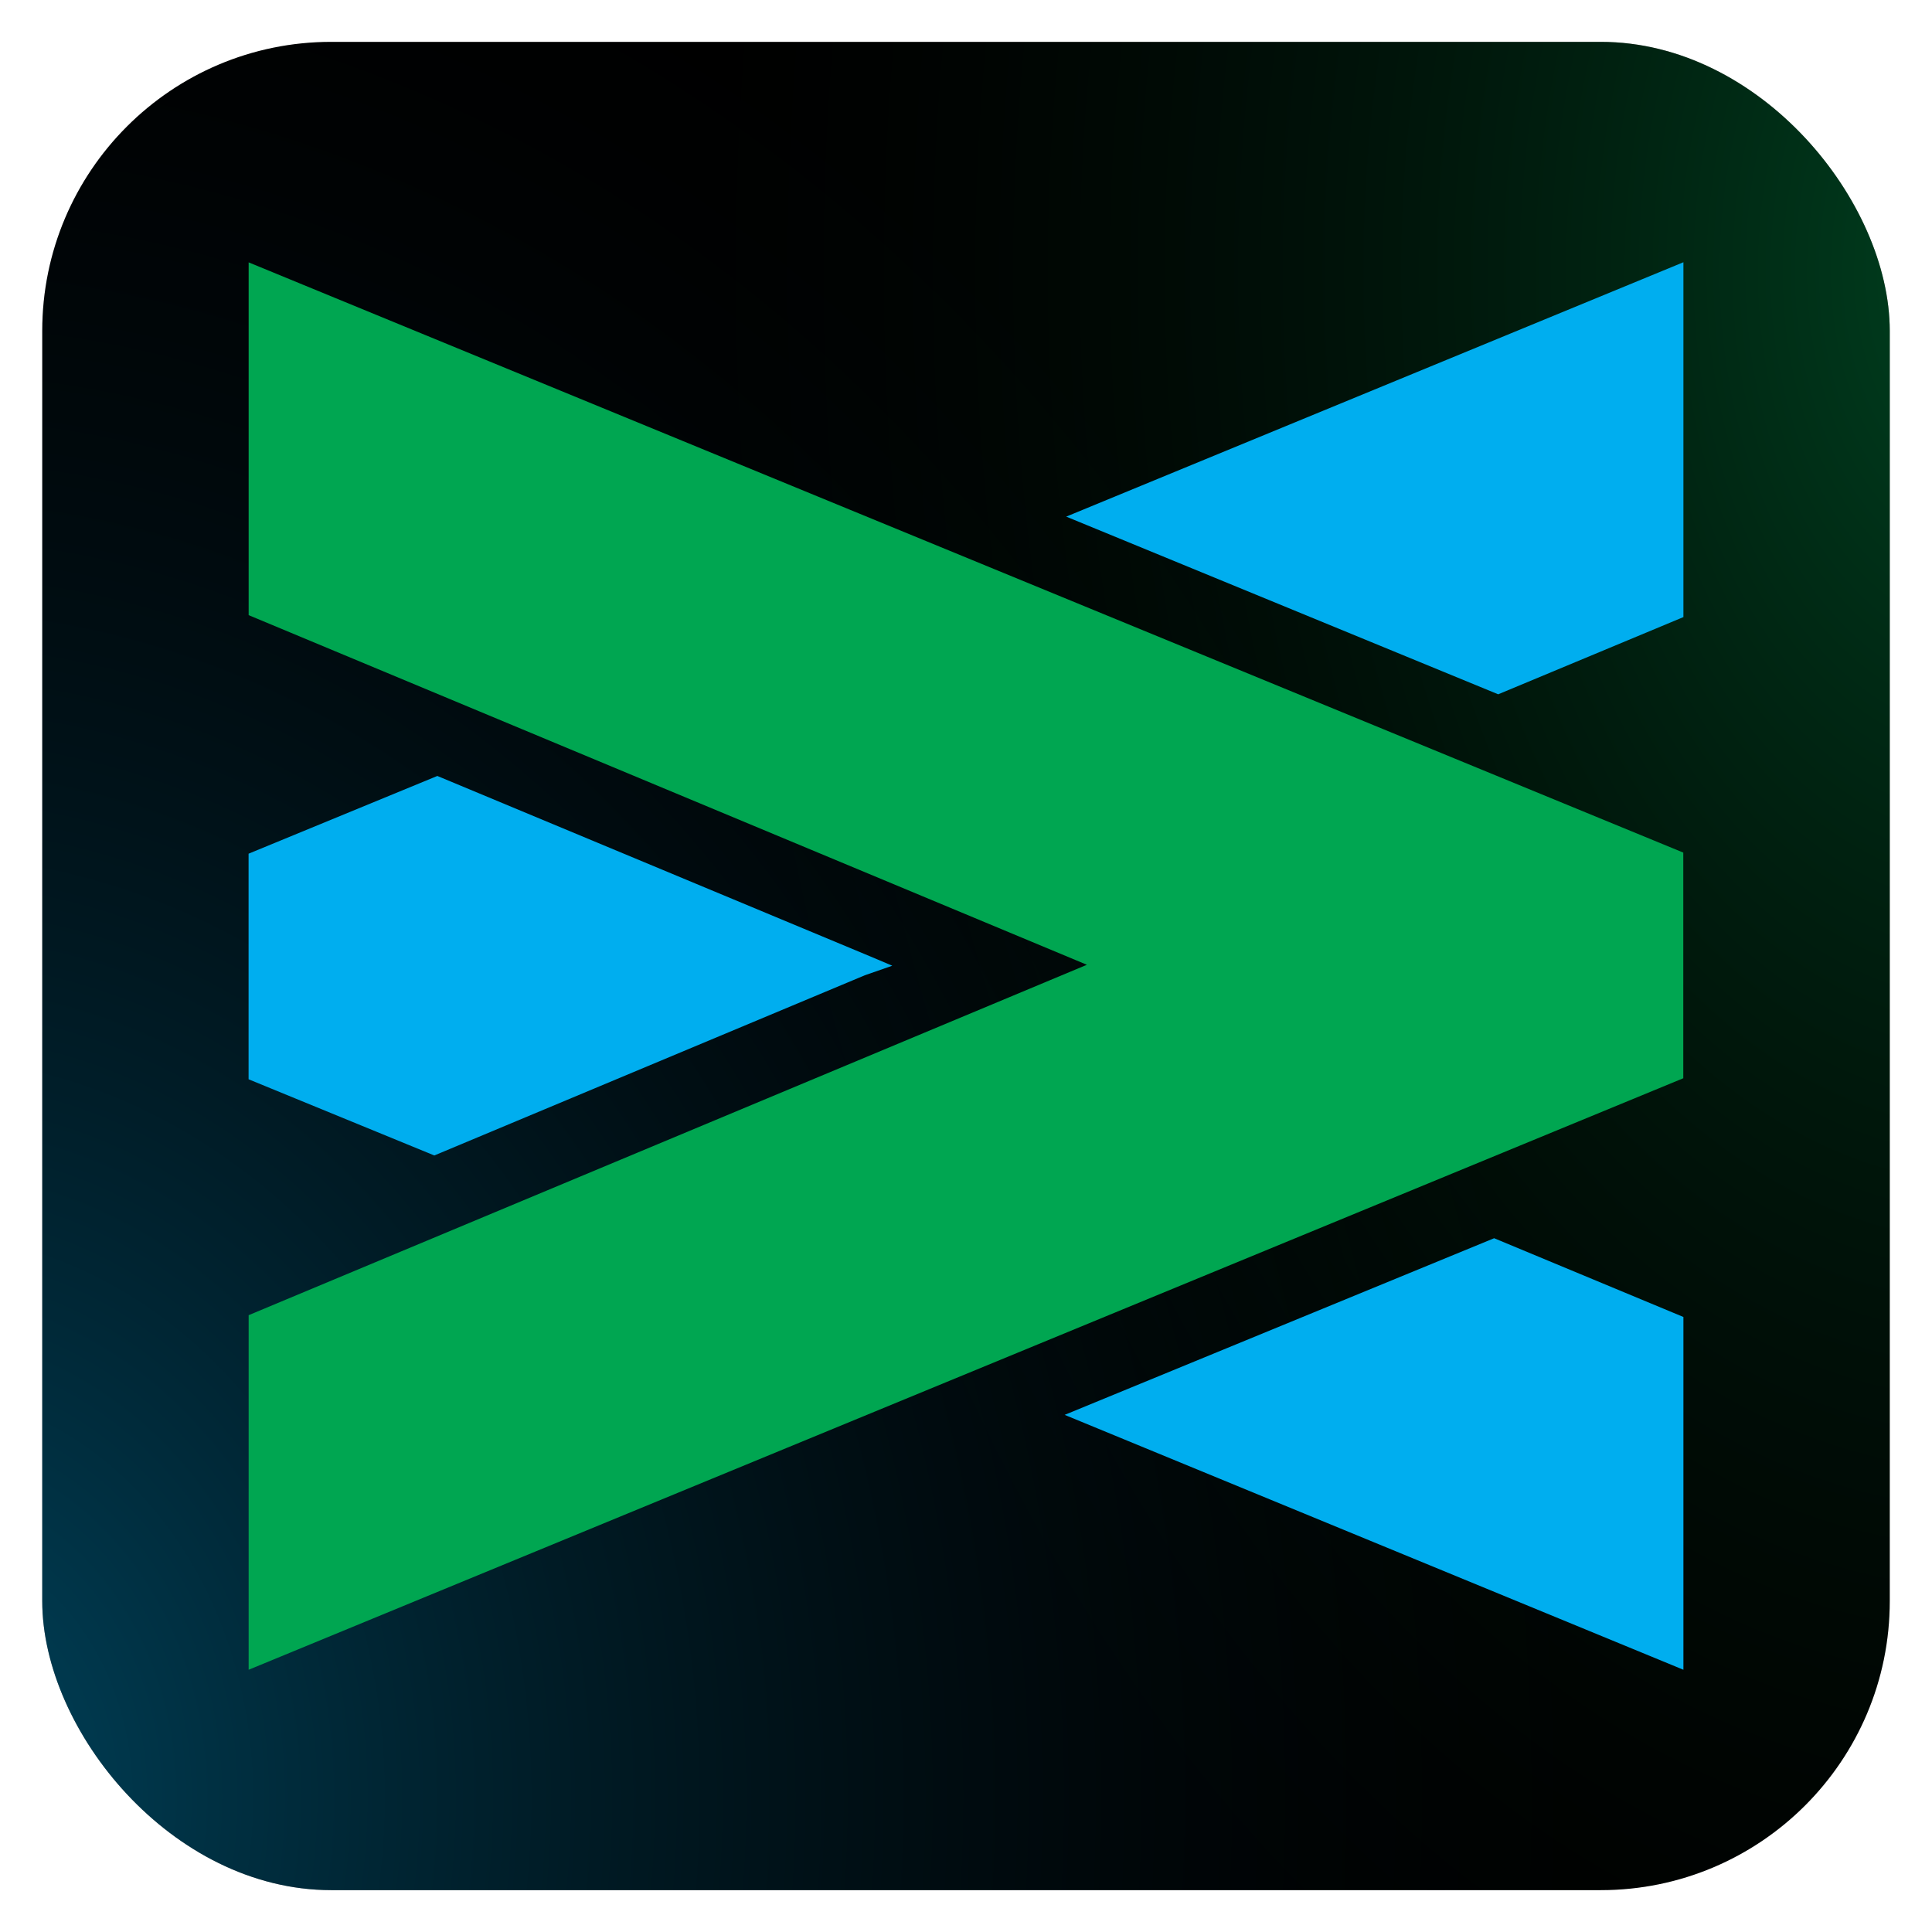
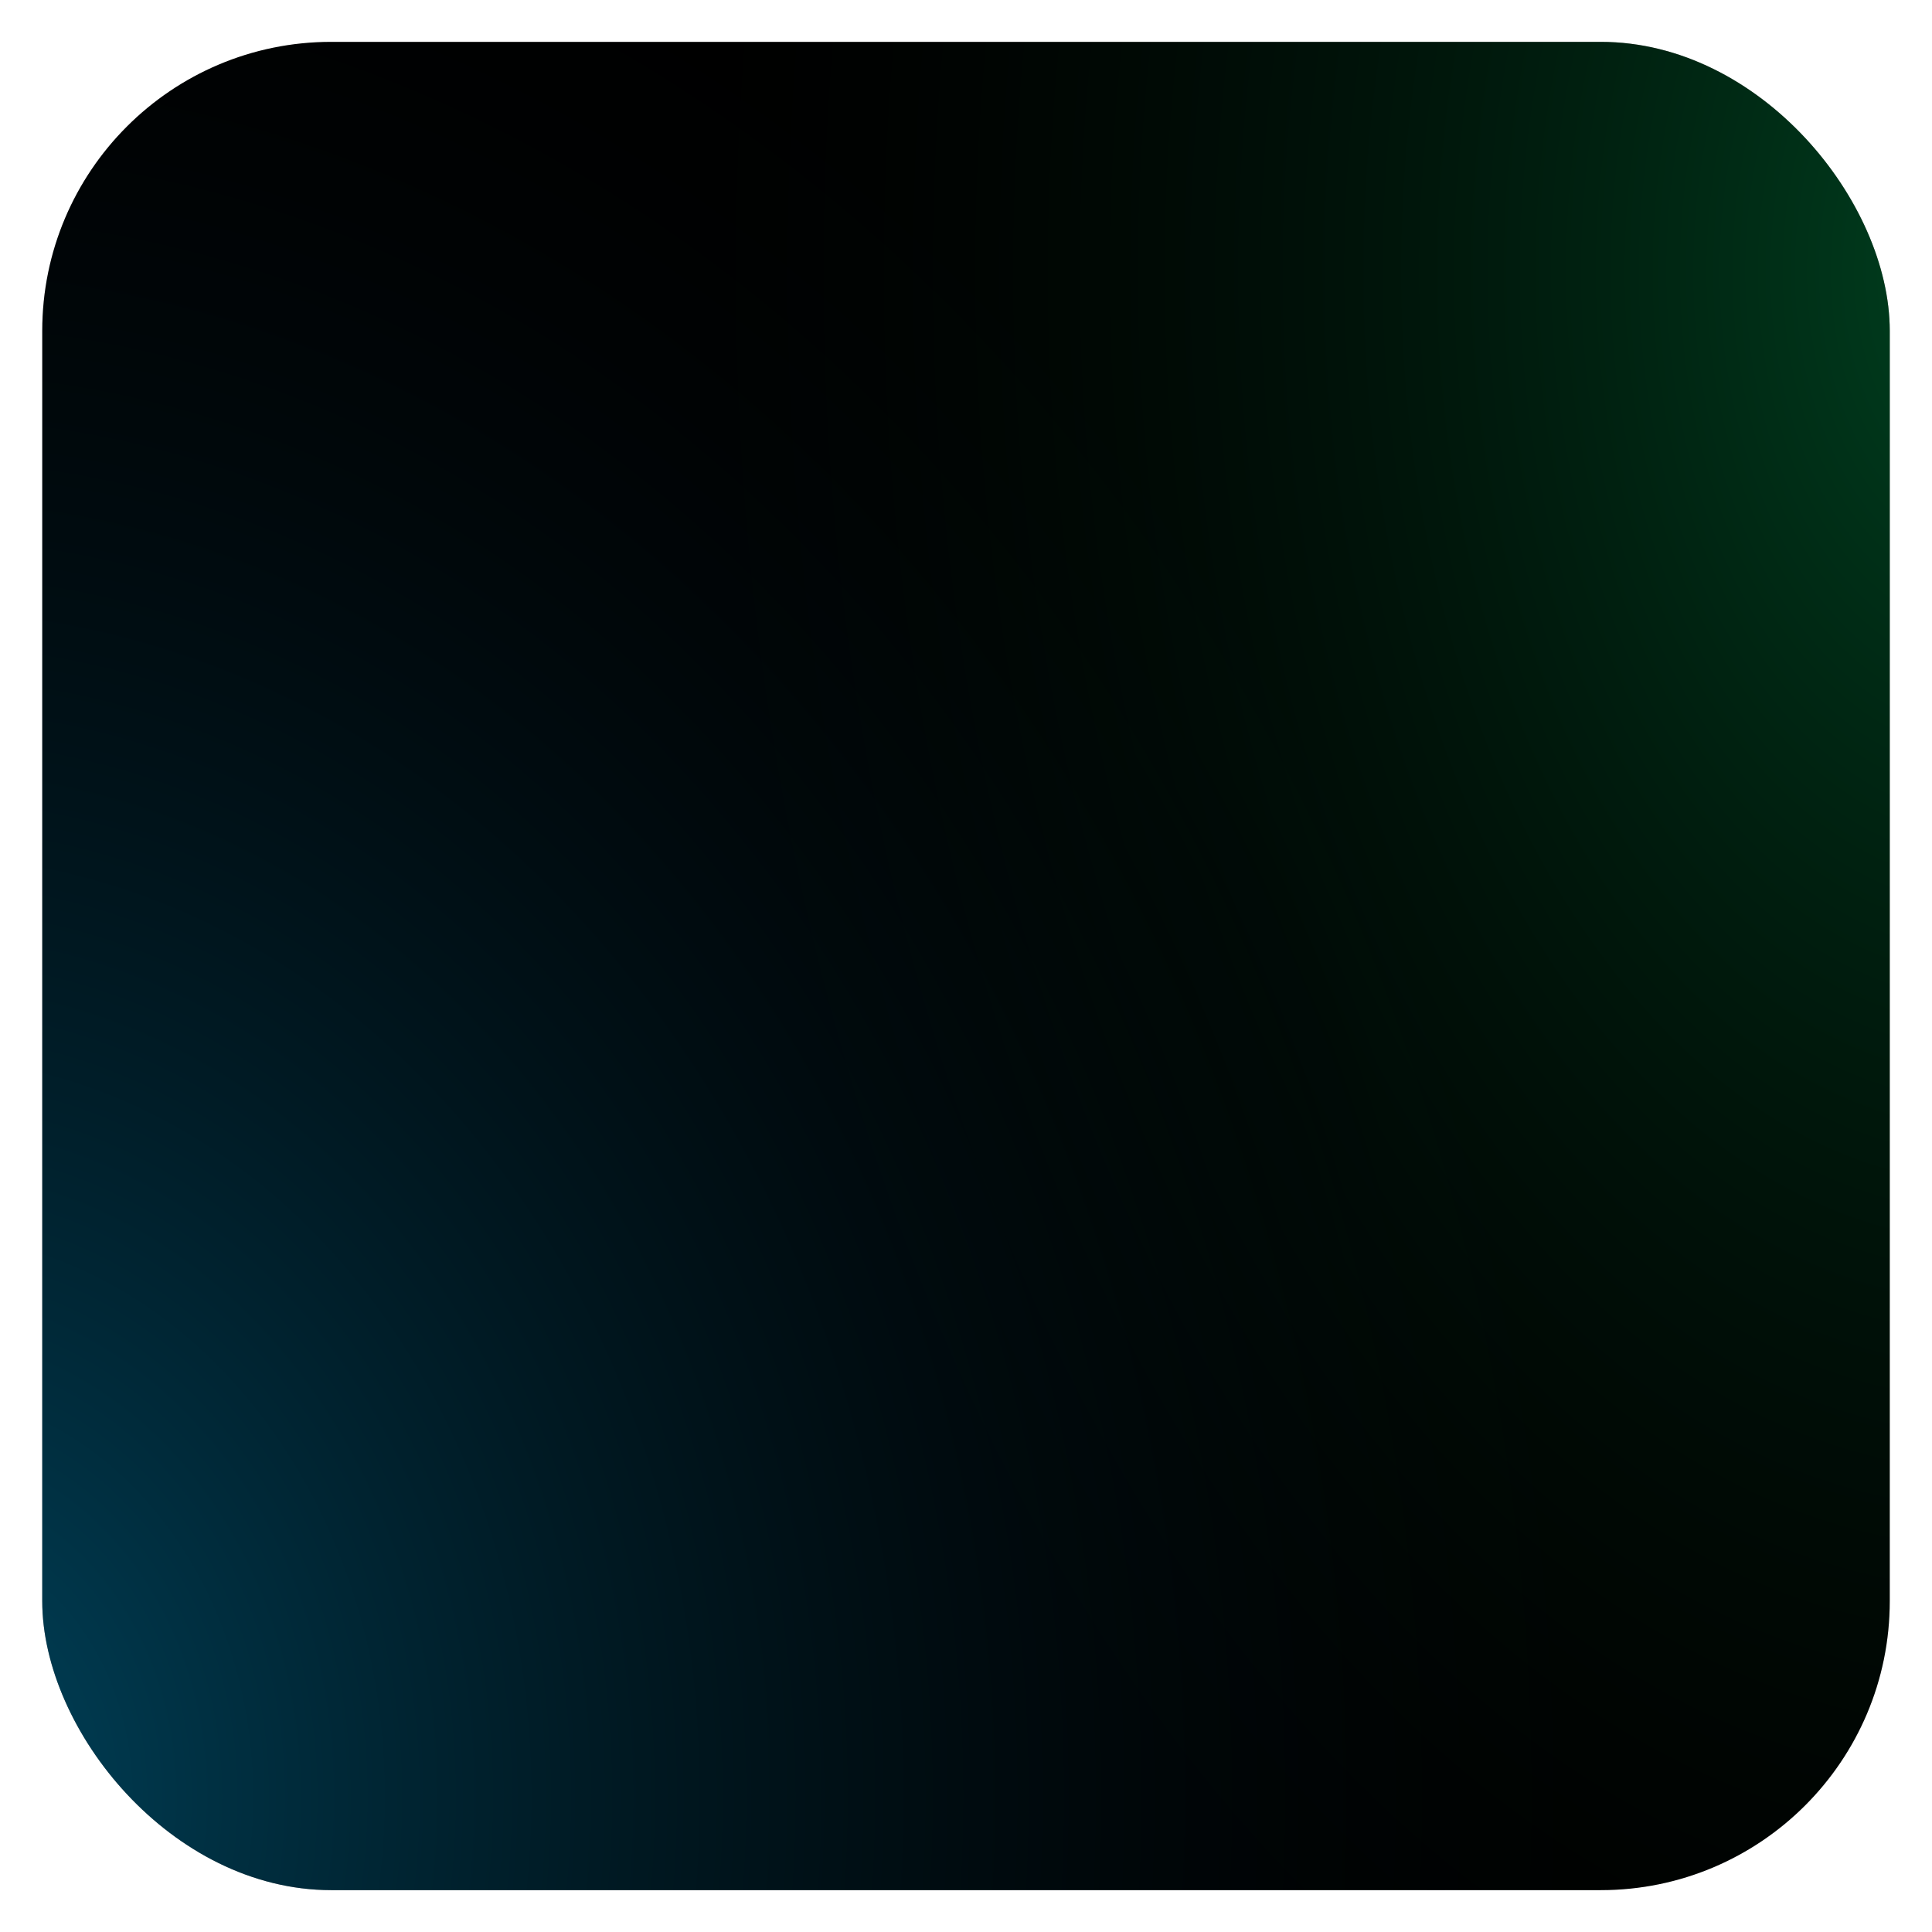
<svg xmlns="http://www.w3.org/2000/svg" id="Layer_1" data-name="Layer 1" viewBox="0 0 300 300">
  <defs>
    <style>
      .cls-1 {
        fill: url(#radial-gradient-2);
      }

      .cls-1, .cls-2, .cls-3, .cls-4, .cls-5, .cls-6 {
        stroke-width: 0px;
      }

      .cls-1, .cls-6 {
        opacity: .4;
      }

      .cls-2 {
        fill: #00aeef;
      }

      .cls-4 {
        fill: none;
      }

      .cls-5 {
        fill: #00a651;
      }

      .cls-7 {
        clip-path: url(#clippath);
      }

      .cls-6 {
        fill: url(#radial-gradient);
      }
    </style>
    <clipPath id="clippath">
      <rect class="cls-4" x="6.56" y="6.5" width="286.88" height="287" rx="44.88" ry="44.88" />
    </clipPath>
    <radialGradient id="radial-gradient" cx="-2308.12" cy="-1069.34" fx="-2308.12" fy="-1069.34" r="261.19" gradientTransform="translate(2202.5 1389.47) scale(.82 1.26)" gradientUnits="userSpaceOnUse">
      <stop offset="0" stop-color="#00a651" />
      <stop offset="1" stop-color="#000" stop-opacity="0" />
    </radialGradient>
    <radialGradient id="radial-gradient-2" cx="-1192.06" cy="-881.32" fx="-1192.06" fy="-881.32" r="261.19" gradientTransform="translate(1238.47 1389.47) scale(1.05 1.26)" gradientUnits="userSpaceOnUse">
      <stop offset="0" stop-color="#00aeef" />
      <stop offset="1" stop-color="#000" stop-opacity="0" />
    </radialGradient>
  </defs>
  <g class="cls-7">
    <g>
      <rect class="cls-3" x="3.83" y="-22.99" width="292.33" height="345.97" />
      <g>
        <ellipse class="cls-6" cx="320.07" cy="45.82" rx="211.53" ry="330.48" />
        <ellipse class="cls-1" cx="-12.92" cy="282.07" rx="272.27" ry="330.48" />
      </g>
    </g>
  </g>
  <g>
-     <path class="cls-5" d="m38.61,259.28v-55.06l130.16-54.41L38.61,95.52v-54.78l222.77,91.65v35.04l-222.77,91.85Z" />
-     <path class="cls-2" d="m261.4,204.5l-29.39-12.23-66.69,27.43,96.08,39.58v-54.78Zm-122.84-54.54l-3.33-1.41-67.32-28.06-29.31,12.07v35.03l28.84,11.83,66.85-27.98,4.28-1.49Zm122.84-109.24l-95.84,39.5,67.08,27.59,28.76-11.99v-55.09Z" />
-   </g>
+     </g>
</svg>